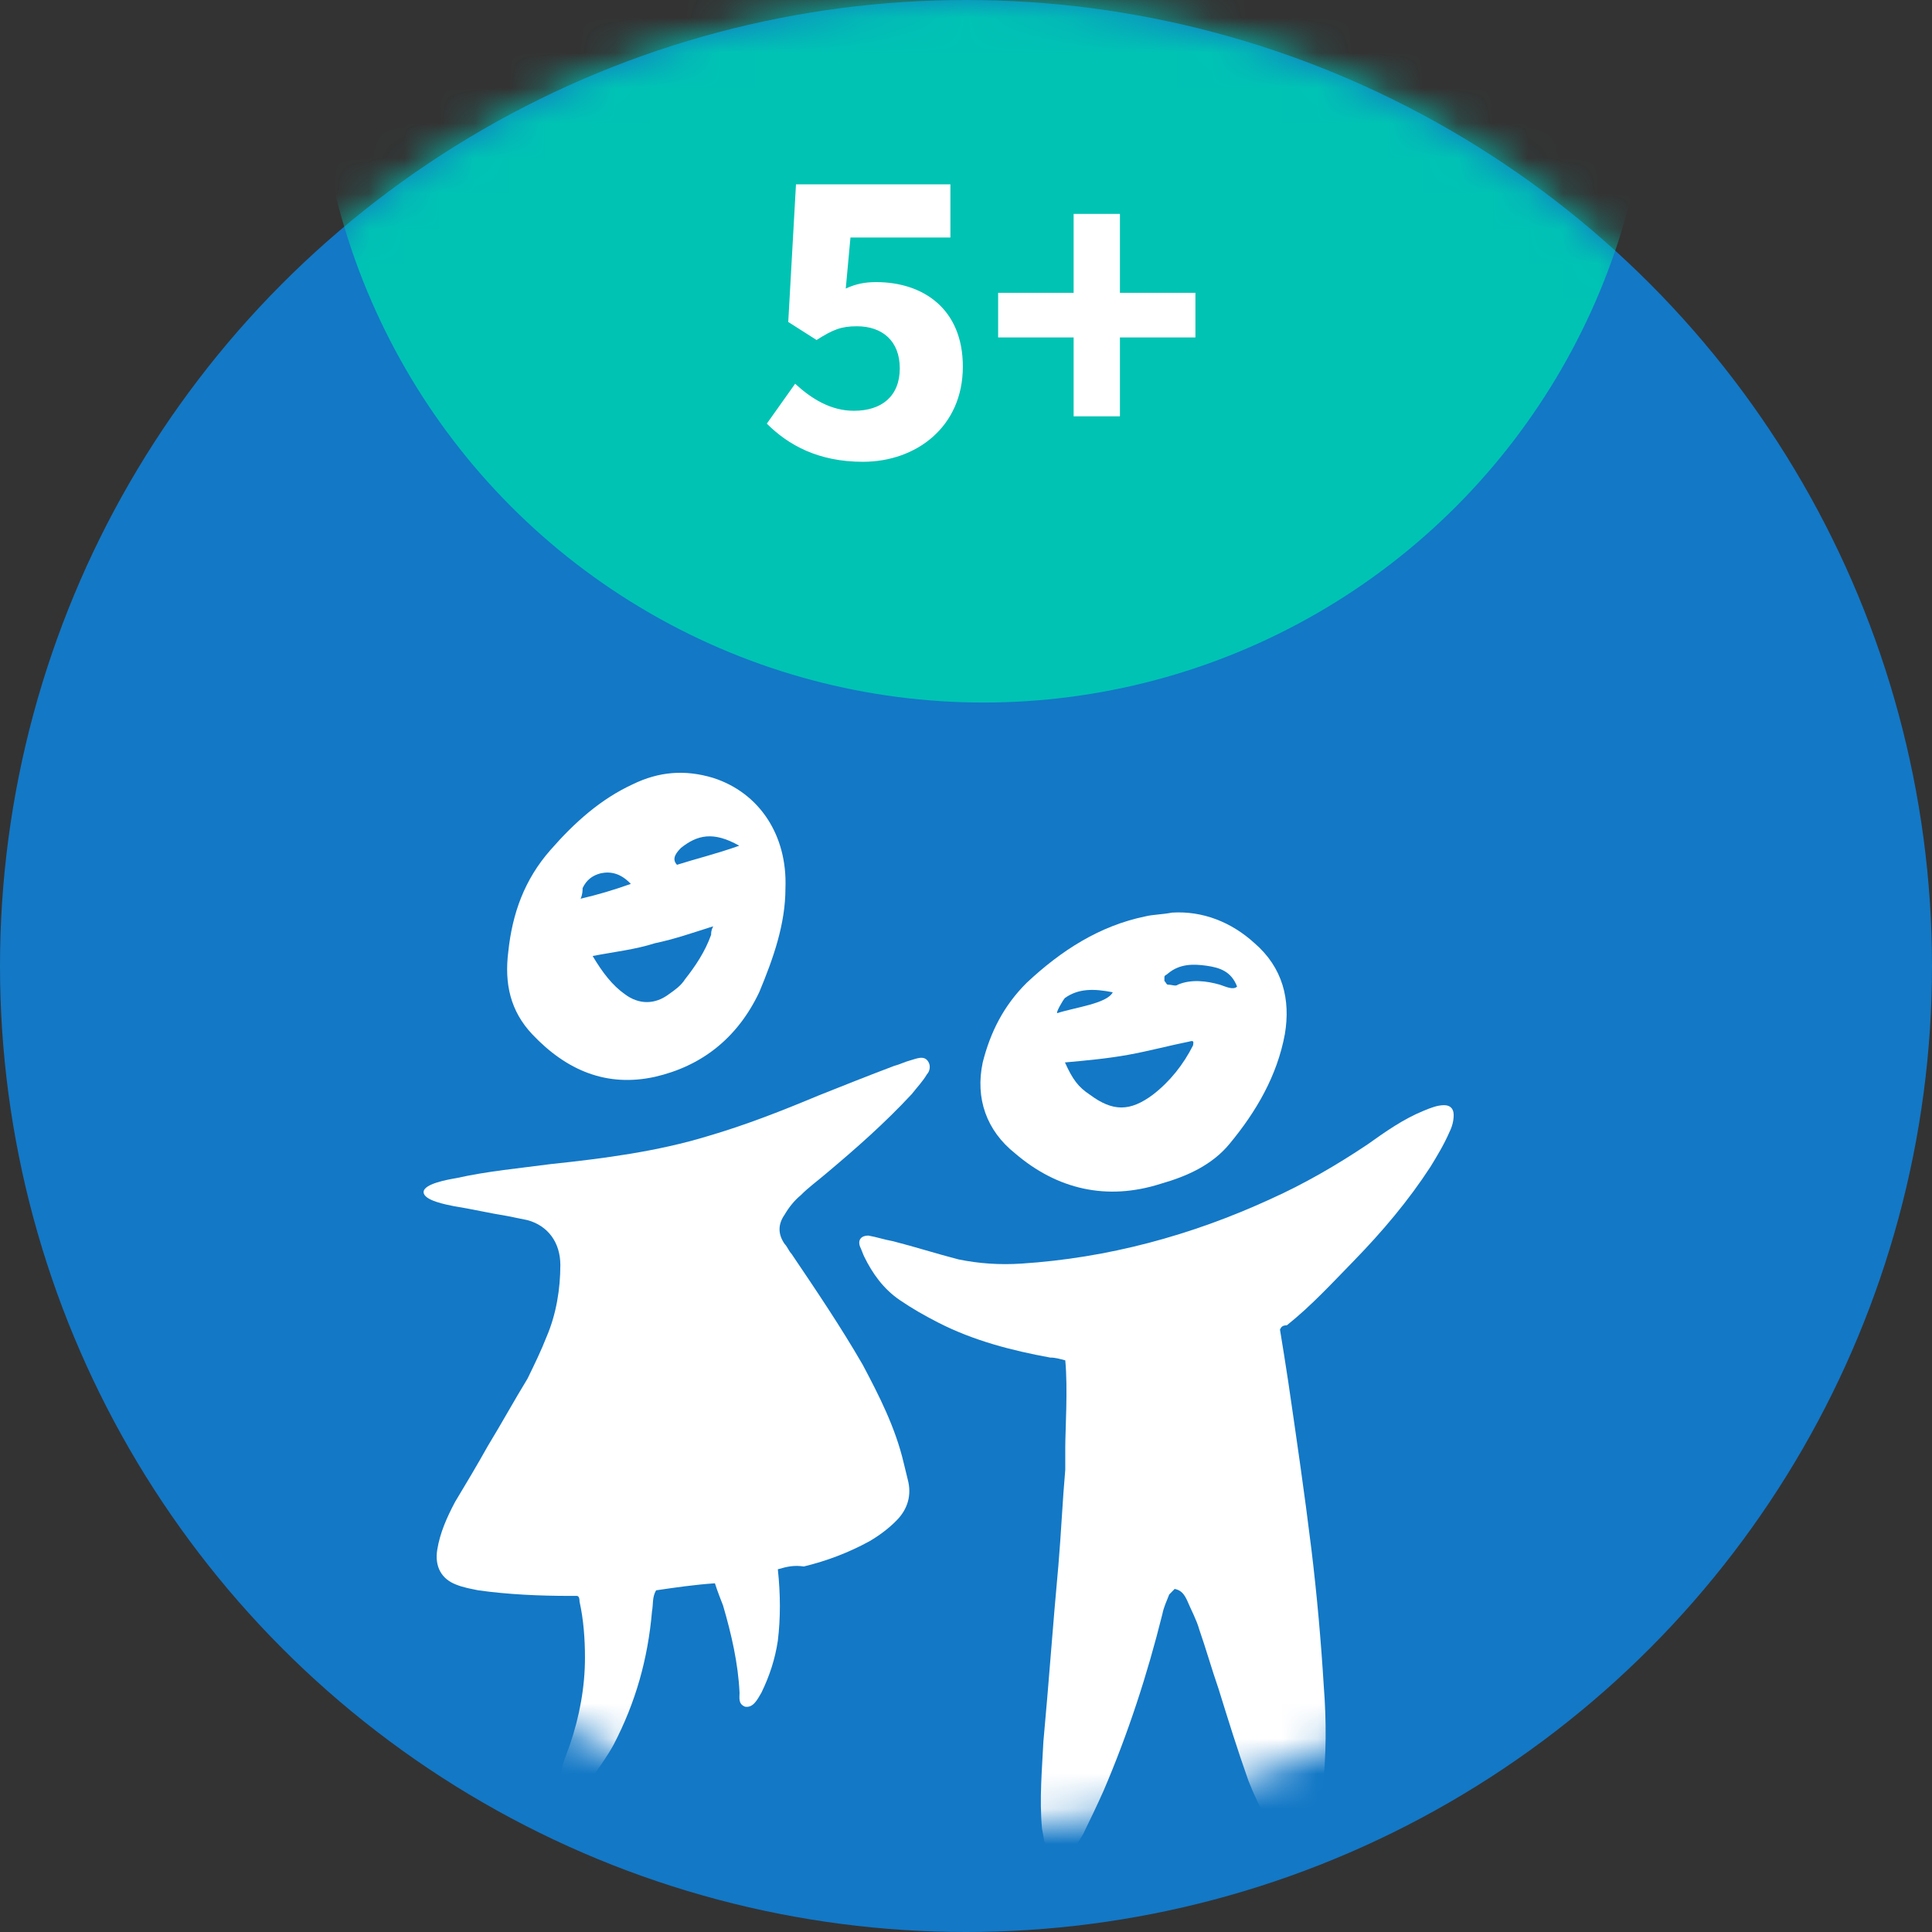
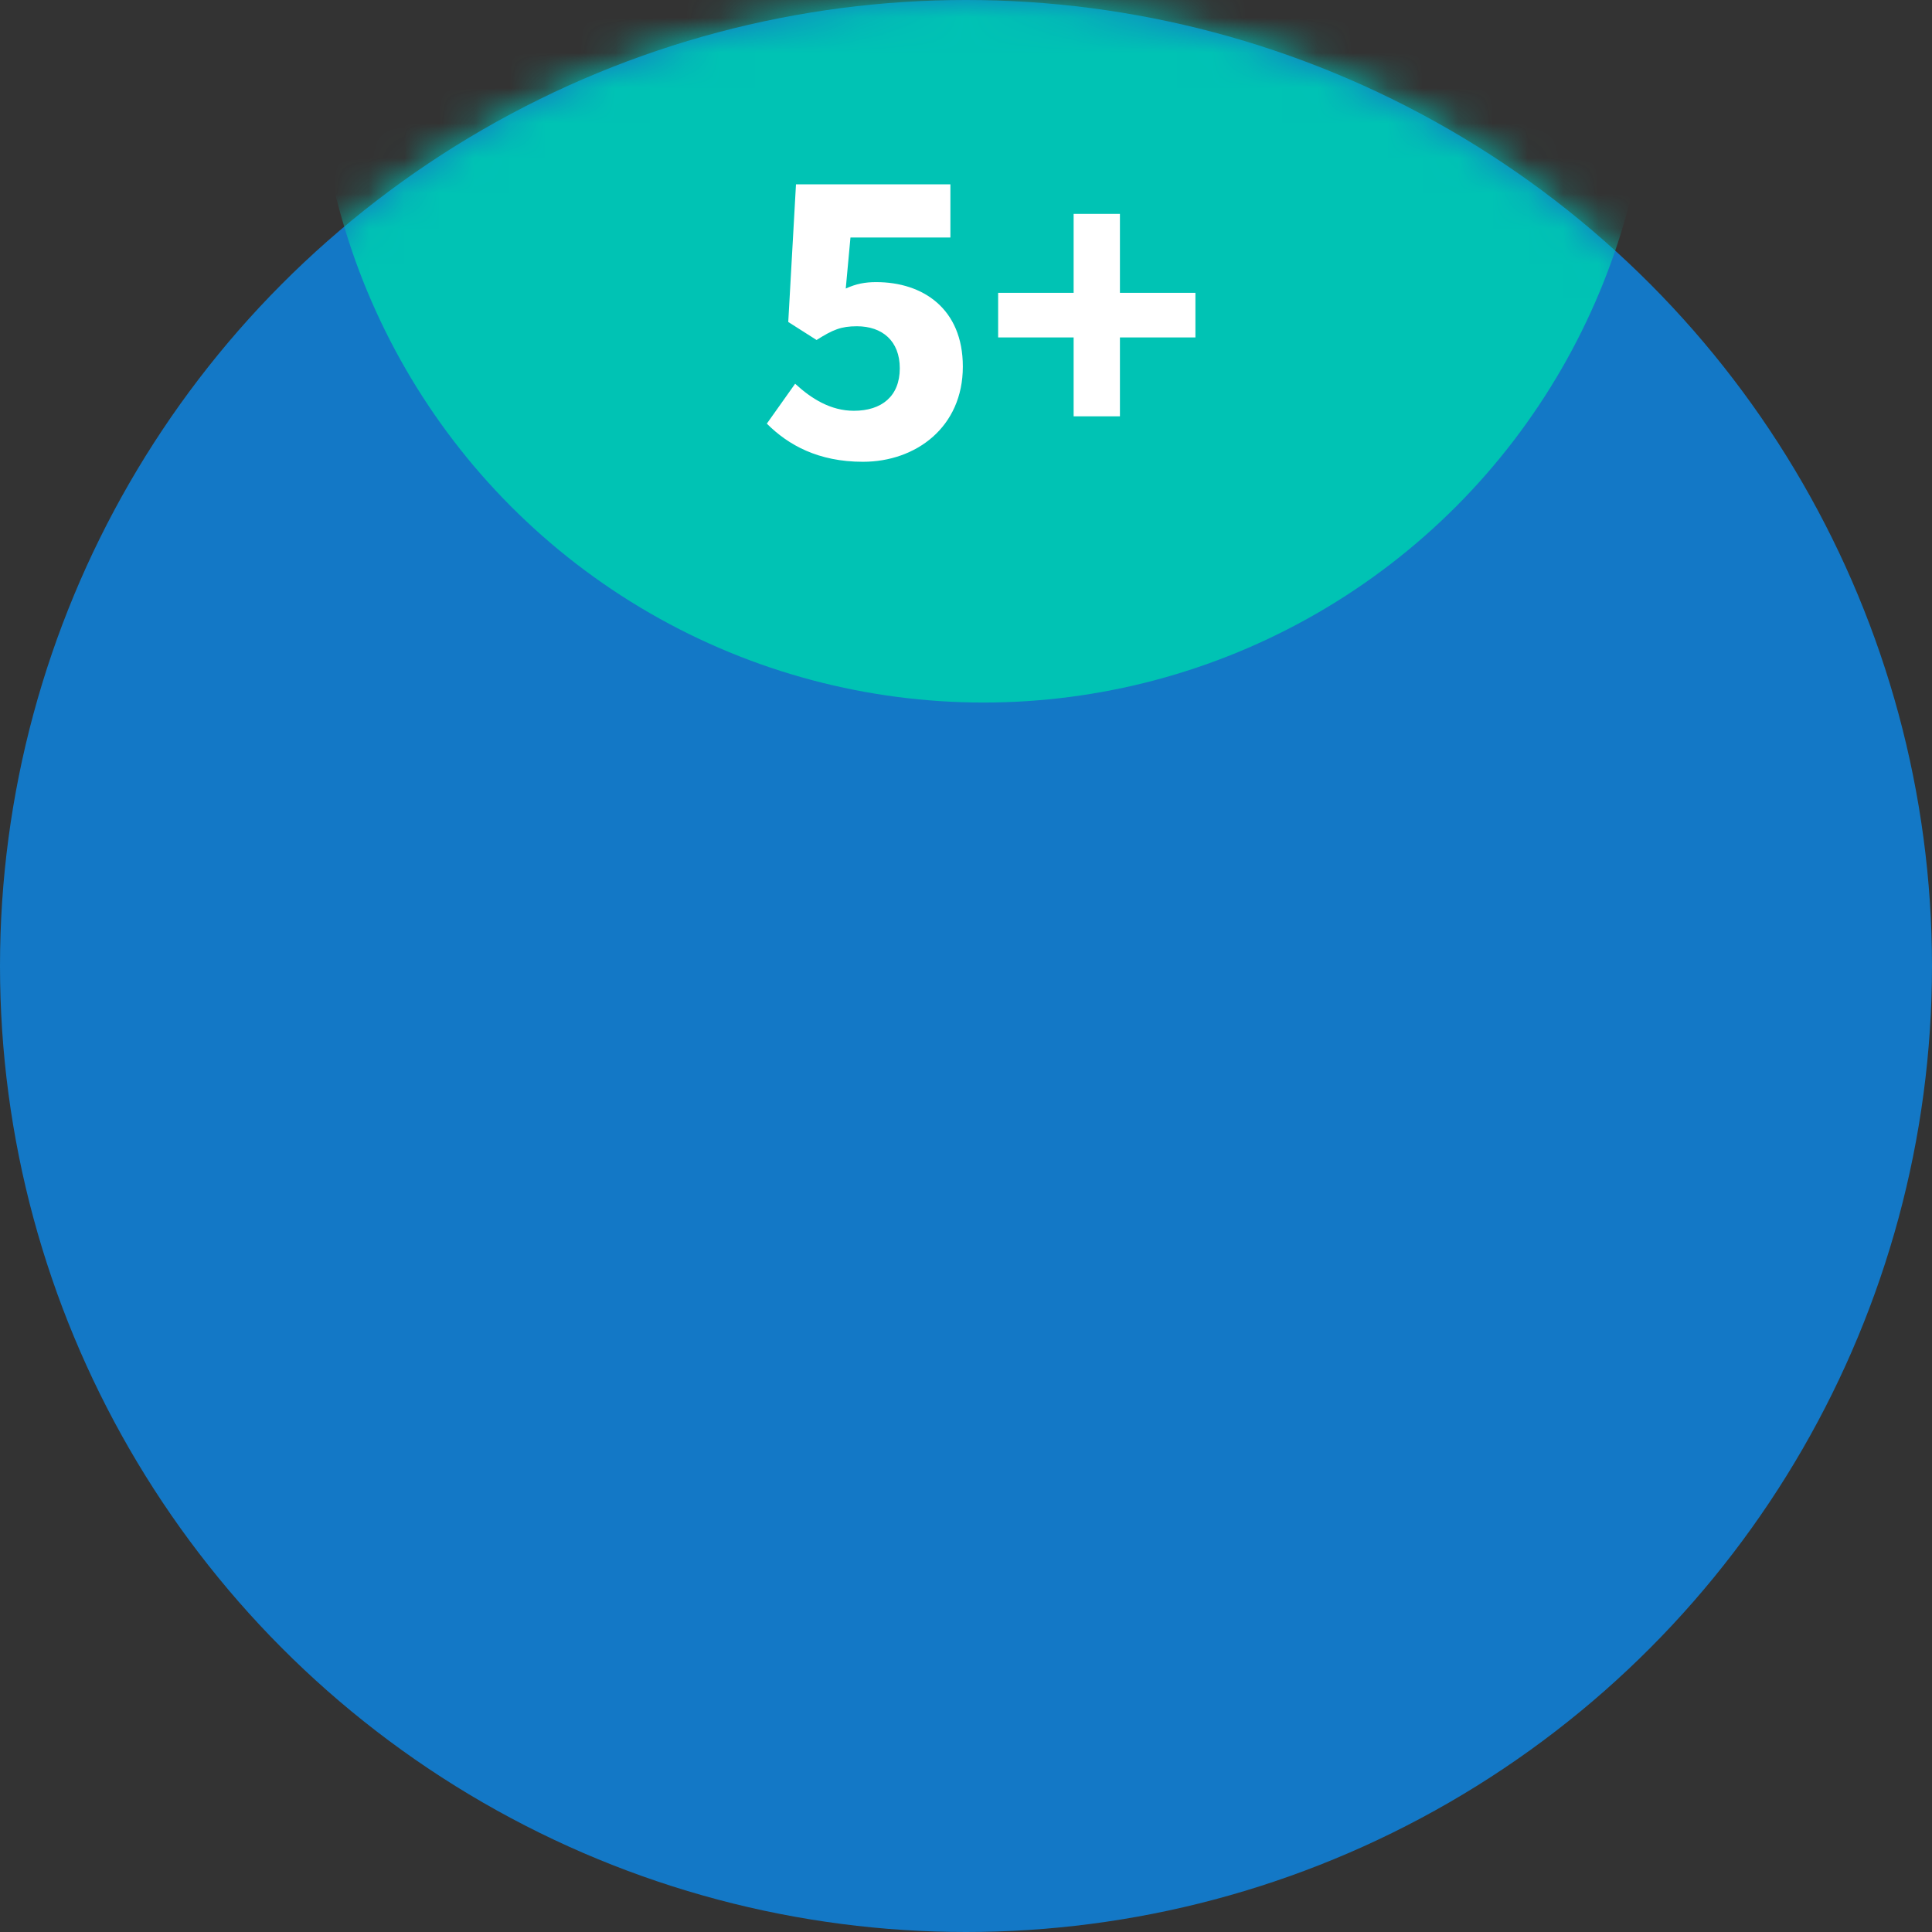
<svg xmlns="http://www.w3.org/2000/svg" width="55" height="55" viewBox="0 0 55 55" fill="none">
  <rect x="0" y="0" width="55" height="55" fill="#333333" stroke="none" />
  <circle cx="27.5" cy="27.5" r="27.5" fill="#1378C6" />
  <mask id="mask0" mask-type="alpha" maskUnits="userSpaceOnUse" x="3" y="3" width="49" height="49">
-     <circle cx="24.5" cy="24.5" r="24.5" transform="translate(3 3)" fill="#1378C6" />
-   </mask>
+     </mask>
  <g mask="url(#mask0)">
    <path d="M10.084 14.561C10.162 15.28 10.162 15.958 10.084 16.597C10.006 17.116 9.85 17.595 9.617 18.074C9.5 18.273 9.383 18.513 9.15 18.473C8.955 18.393 8.994 18.233 8.994 18.074C8.955 17.235 8.76 16.397 8.527 15.599C8.449 15.399 8.371 15.2 8.293 14.96C7.709 15 7.164 15.08 6.619 15.16C6.502 15.359 6.541 15.559 6.502 15.758C6.385 17.116 6.035 18.353 5.412 19.55C5.217 19.91 4.945 20.269 4.711 20.628C4.594 20.788 4.477 20.947 4.244 21.027C4.088 21.067 3.893 20.947 3.855 20.788C3.855 20.588 3.893 20.468 3.932 20.269C3.971 20.029 4.088 19.79 4.166 19.55C4.439 18.752 4.594 17.914 4.594 17.076C4.594 16.557 4.555 15.998 4.439 15.479C4.439 15.439 4.439 15.319 4.361 15.319C4.283 15.319 4.244 15.319 4.166 15.319C3.309 15.319 2.414 15.28 1.557 15.16C1.363 15.12 1.129 15.08 0.934 15C0.506 14.841 0.311 14.481 0.389 14.002C0.467 13.523 0.662 13.084 0.895 12.645C1.207 12.126 1.518 11.607 1.83 11.049C2.219 10.41 2.57 9.771 2.959 9.133C3.154 8.734 3.348 8.334 3.504 7.935C3.777 7.297 3.893 6.578 3.893 5.9C3.893 5.261 3.543 4.782 2.959 4.622C2.764 4.582 2.57 4.543 2.375 4.503C1.869 4.423 1.363 4.303 0.857 4.223C0.662 4.183 -2.37638e-06 4.064 -2.37638e-06 3.824C-2.37638e-06 3.585 0.701 3.465 0.934 3.425C1.83 3.225 2.725 3.146 3.621 3.026C5.139 2.866 6.658 2.667 8.098 2.228C9.189 1.908 10.201 1.509 11.252 1.07C11.953 0.791 12.654 0.511 13.393 0.232C13.549 0.192 13.705 0.112 13.861 0.072C14.016 0.032 14.25 -0.088 14.367 0.112C14.445 0.232 14.406 0.391 14.328 0.471C14.211 0.671 14.055 0.831 13.9 1.03C13.121 1.868 12.303 2.587 11.447 3.305C11.213 3.505 10.941 3.704 10.746 3.904C10.551 4.064 10.396 4.263 10.279 4.463C10.084 4.742 10.084 5.022 10.279 5.301C10.357 5.381 10.396 5.501 10.473 5.58C11.174 6.618 11.875 7.656 12.498 8.734C12.965 9.612 13.432 10.53 13.666 11.528C13.705 11.687 13.744 11.847 13.783 12.007C13.9 12.446 13.783 12.845 13.471 13.164C13.238 13.404 12.965 13.603 12.693 13.763C12.109 14.082 11.486 14.322 10.824 14.481C10.551 14.441 10.357 14.481 10.084 14.561Z" transform="translate(12.059 30.113)" fill="white" />
-     <path d="M11.977 6.386C12.055 6.865 12.133 7.344 12.211 7.863C12.444 9.46 12.678 11.056 12.873 12.653C13.028 13.93 13.145 15.247 13.223 16.525C13.301 17.523 13.301 18.52 13.184 19.518C13.145 19.758 13.106 19.997 13.068 20.197C13.028 20.356 12.951 20.556 12.873 20.716C12.678 21.075 12.328 21.115 12.016 20.875C11.861 20.716 11.705 20.556 11.627 20.396C11.432 20.037 11.238 19.638 11.082 19.239C10.77 18.361 10.498 17.483 10.225 16.604C10.031 16.046 9.875 15.487 9.68 14.928C9.602 14.649 9.447 14.369 9.33 14.09C9.252 13.93 9.174 13.81 8.979 13.771C8.94 13.81 8.863 13.89 8.824 13.93C8.746 14.13 8.668 14.289 8.629 14.489C8.201 16.205 7.656 17.882 6.955 19.518C6.76 19.957 6.565 20.356 6.371 20.756C6.254 20.955 6.098 21.195 5.942 21.354C5.709 21.634 5.436 21.594 5.319 21.235C5.281 21.035 5.242 20.795 5.203 20.596C5.125 19.758 5.203 18.919 5.242 18.121C5.397 16.445 5.514 14.768 5.67 13.092C5.748 12.174 5.787 11.256 5.865 10.378C5.865 10.178 5.865 9.939 5.865 9.739C5.865 9.26 5.942 8.063 5.865 7.264C5.709 7.225 5.592 7.185 5.436 7.185C4.346 6.985 3.256 6.706 2.244 6.187C1.854 5.987 1.504 5.788 1.153 5.548C0.686 5.229 0.375 4.79 0.141 4.311C0.102 4.231 0.063 4.111 0.024 4.031C-0.053 3.832 0.063 3.712 0.258 3.712C0.492 3.752 0.725 3.832 0.959 3.872C1.582 4.031 2.205 4.231 2.828 4.391C3.412 4.51 3.996 4.55 4.619 4.51C7.072 4.351 9.447 3.712 11.705 2.674C12.678 2.235 13.574 1.716 14.469 1.118C14.975 0.758 15.481 0.399 16.065 0.16C16.26 0.08 16.455 6.09047e-07 16.649 6.09047e-07C16.805 6.09047e-07 16.922 0.08 16.922 0.279C16.922 0.439 16.883 0.599 16.805 0.758C16.649 1.118 16.455 1.437 16.26 1.756C15.637 2.714 14.897 3.592 14.08 4.431C13.457 5.069 12.873 5.708 12.172 6.267C12.055 6.267 12.016 6.306 11.977 6.386Z" transform="translate(24.461 31.462)" fill="white" />
+     <path d="M11.977 6.386C12.055 6.865 12.133 7.344 12.211 7.863C12.444 9.46 12.678 11.056 12.873 12.653C13.028 13.93 13.145 15.247 13.223 16.525C13.301 17.523 13.301 18.52 13.184 19.518C13.145 19.758 13.106 19.997 13.068 20.197C13.028 20.356 12.951 20.556 12.873 20.716C12.678 21.075 12.328 21.115 12.016 20.875C11.861 20.716 11.705 20.556 11.627 20.396C11.432 20.037 11.238 19.638 11.082 19.239C10.77 18.361 10.498 17.483 10.225 16.604C10.031 16.046 9.875 15.487 9.68 14.928C9.602 14.649 9.447 14.369 9.33 14.09C9.252 13.93 9.174 13.81 8.979 13.771C8.94 13.81 8.863 13.89 8.824 13.93C8.746 14.13 8.668 14.289 8.629 14.489C8.201 16.205 7.656 17.882 6.955 19.518C6.76 19.957 6.565 20.356 6.371 20.756C6.254 20.955 6.098 21.195 5.942 21.354C5.709 21.634 5.436 21.594 5.319 21.235C5.281 21.035 5.242 20.795 5.203 20.596C5.125 19.758 5.203 18.919 5.242 18.121C5.397 16.445 5.514 14.768 5.67 13.092C5.748 12.174 5.787 11.256 5.865 10.378C5.865 10.178 5.865 9.939 5.865 9.739C5.865 9.26 5.942 8.063 5.865 7.264C5.709 7.225 5.592 7.185 5.436 7.185C4.346 6.985 3.256 6.706 2.244 6.187C1.854 5.987 1.504 5.788 1.153 5.548C0.686 5.229 0.375 4.79 0.141 4.311C0.102 4.231 0.063 4.111 0.024 4.031C-0.053 3.832 0.063 3.712 0.258 3.712C0.492 3.752 0.725 3.832 0.959 3.872C1.582 4.031 2.205 4.231 2.828 4.391C3.412 4.51 3.996 4.55 4.619 4.51C7.072 4.351 9.447 3.712 11.705 2.674C12.678 2.235 13.574 1.716 14.469 1.118C14.975 0.758 15.481 0.399 16.065 0.16C16.26 0.08 16.455 6.09047e-07 16.649 6.09047e-07C16.922 0.439 16.883 0.599 16.805 0.758C16.649 1.118 16.455 1.437 16.26 1.756C15.637 2.714 14.897 3.592 14.08 4.431C13.457 5.069 12.873 5.708 12.172 6.267C12.055 6.267 12.016 6.306 11.977 6.386Z" transform="translate(24.461 31.462)" fill="white" />
    <path d="M5.865 0.145C5.064 -0.097 4.321 -0.036 3.578 0.326C2.663 0.748 1.92 1.412 1.234 2.197C0.49 3.042 0.147 4.008 0.033 5.094C-0.081 5.999 0.09 6.784 0.719 7.448C1.691 8.474 2.834 8.957 4.207 8.655C5.522 8.353 6.551 7.568 7.179 6.241C7.58 5.275 7.923 4.309 7.923 3.283C7.98 1.774 7.179 0.567 5.865 0.145ZM2.148 3.283C2.263 3.042 2.434 2.921 2.663 2.861C2.949 2.8 3.235 2.861 3.521 3.163C3.006 3.344 2.606 3.464 2.091 3.585C2.148 3.464 2.148 3.344 2.148 3.283ZM5.807 4.611C5.636 5.094 5.35 5.516 5.064 5.878C4.95 6.06 4.778 6.18 4.607 6.301C4.207 6.603 3.749 6.603 3.349 6.301C3.006 6.06 2.72 5.697 2.434 5.215C3.063 5.094 3.635 5.034 4.207 4.852C4.778 4.732 5.293 4.551 5.865 4.37C5.807 4.49 5.807 4.551 5.807 4.611ZM4.835 2.619C4.664 2.438 4.835 2.257 4.95 2.137C5.407 1.774 5.865 1.654 6.608 2.076C5.922 2.318 5.407 2.438 4.835 2.619Z" transform="translate(14.437 22)" fill="white" />
    <path d="M7.797 0.87C7.143 0.276 6.327 -0.048 5.456 0.006C5.183 0.06 4.911 0.06 4.693 0.114C3.387 0.384 2.298 1.086 1.318 2.004C0.665 2.652 0.284 3.407 0.066 4.271C-0.152 5.297 0.175 6.215 0.991 6.863C2.189 7.889 3.605 8.213 5.129 7.727C5.891 7.511 6.599 7.187 7.089 6.593C7.851 5.675 8.45 4.649 8.668 3.461C8.831 2.49 8.613 1.572 7.797 0.87ZM2.407 2.436C2.788 2.166 3.223 2.166 3.768 2.274C3.605 2.598 2.679 2.706 2.189 2.868C2.135 2.868 2.352 2.49 2.407 2.436ZM6.054 3.785C5.782 4.325 5.401 4.811 4.911 5.189C4.258 5.675 3.768 5.675 3.115 5.189C2.788 4.973 2.625 4.757 2.407 4.271C3.006 4.217 3.605 4.163 4.203 4.055C4.802 3.947 5.401 3.785 5.946 3.677C6.109 3.623 6.054 3.731 6.054 3.785ZM6.817 2.058C6.436 1.95 6 1.896 5.619 2.058C5.564 2.112 5.456 2.058 5.347 2.058C5.292 2.058 5.292 2.004 5.238 1.95C5.238 1.896 5.238 1.842 5.238 1.842C5.238 1.788 5.292 1.788 5.347 1.734C5.673 1.464 6.054 1.464 6.436 1.518C6.817 1.572 7.143 1.68 7.307 2.112C7.198 2.22 6.98 2.112 6.817 2.058Z" transform="translate(27.91 25.974)" fill="white" />
  </g>
  <mask id="mask1" mask-type="alpha" maskUnits="userSpaceOnUse" x="0" y="0" width="55" height="55">
    <circle cx="27.5" cy="27.5" r="27.5" fill="#1378C6" />
  </mask>
  <g mask="url(#mask1)">
    <circle cx="19" cy="19" r="19" transform="translate(9 -18)" fill="#00C3B4" />
  </g>
  <path d="M0 6.813C0.61 7.423 1.465 7.899 2.735 7.899C4.249 7.899 5.58 6.91 5.58 5.189C5.58 3.541 4.444 2.784 3.113 2.784C2.796 2.784 2.54 2.833 2.247 2.967L2.381 1.514H5.226V0H0.83L0.61 3.919L1.416 4.432C1.88 4.139 2.112 4.041 2.564 4.041C3.284 4.041 3.785 4.456 3.785 5.238C3.785 6.031 3.272 6.447 2.478 6.447C1.819 6.447 1.27 6.105 0.806 5.677L0 6.813Z" transform="translate(21.83 5.247)" fill="white" />
  <path d="M8.734 6.605H10.052V4.359H12.201V3.089H10.052V0.842H8.734V3.089H6.585V4.359H8.734V6.605Z" transform="translate(21.83 5.247)" fill="white" />
</svg>